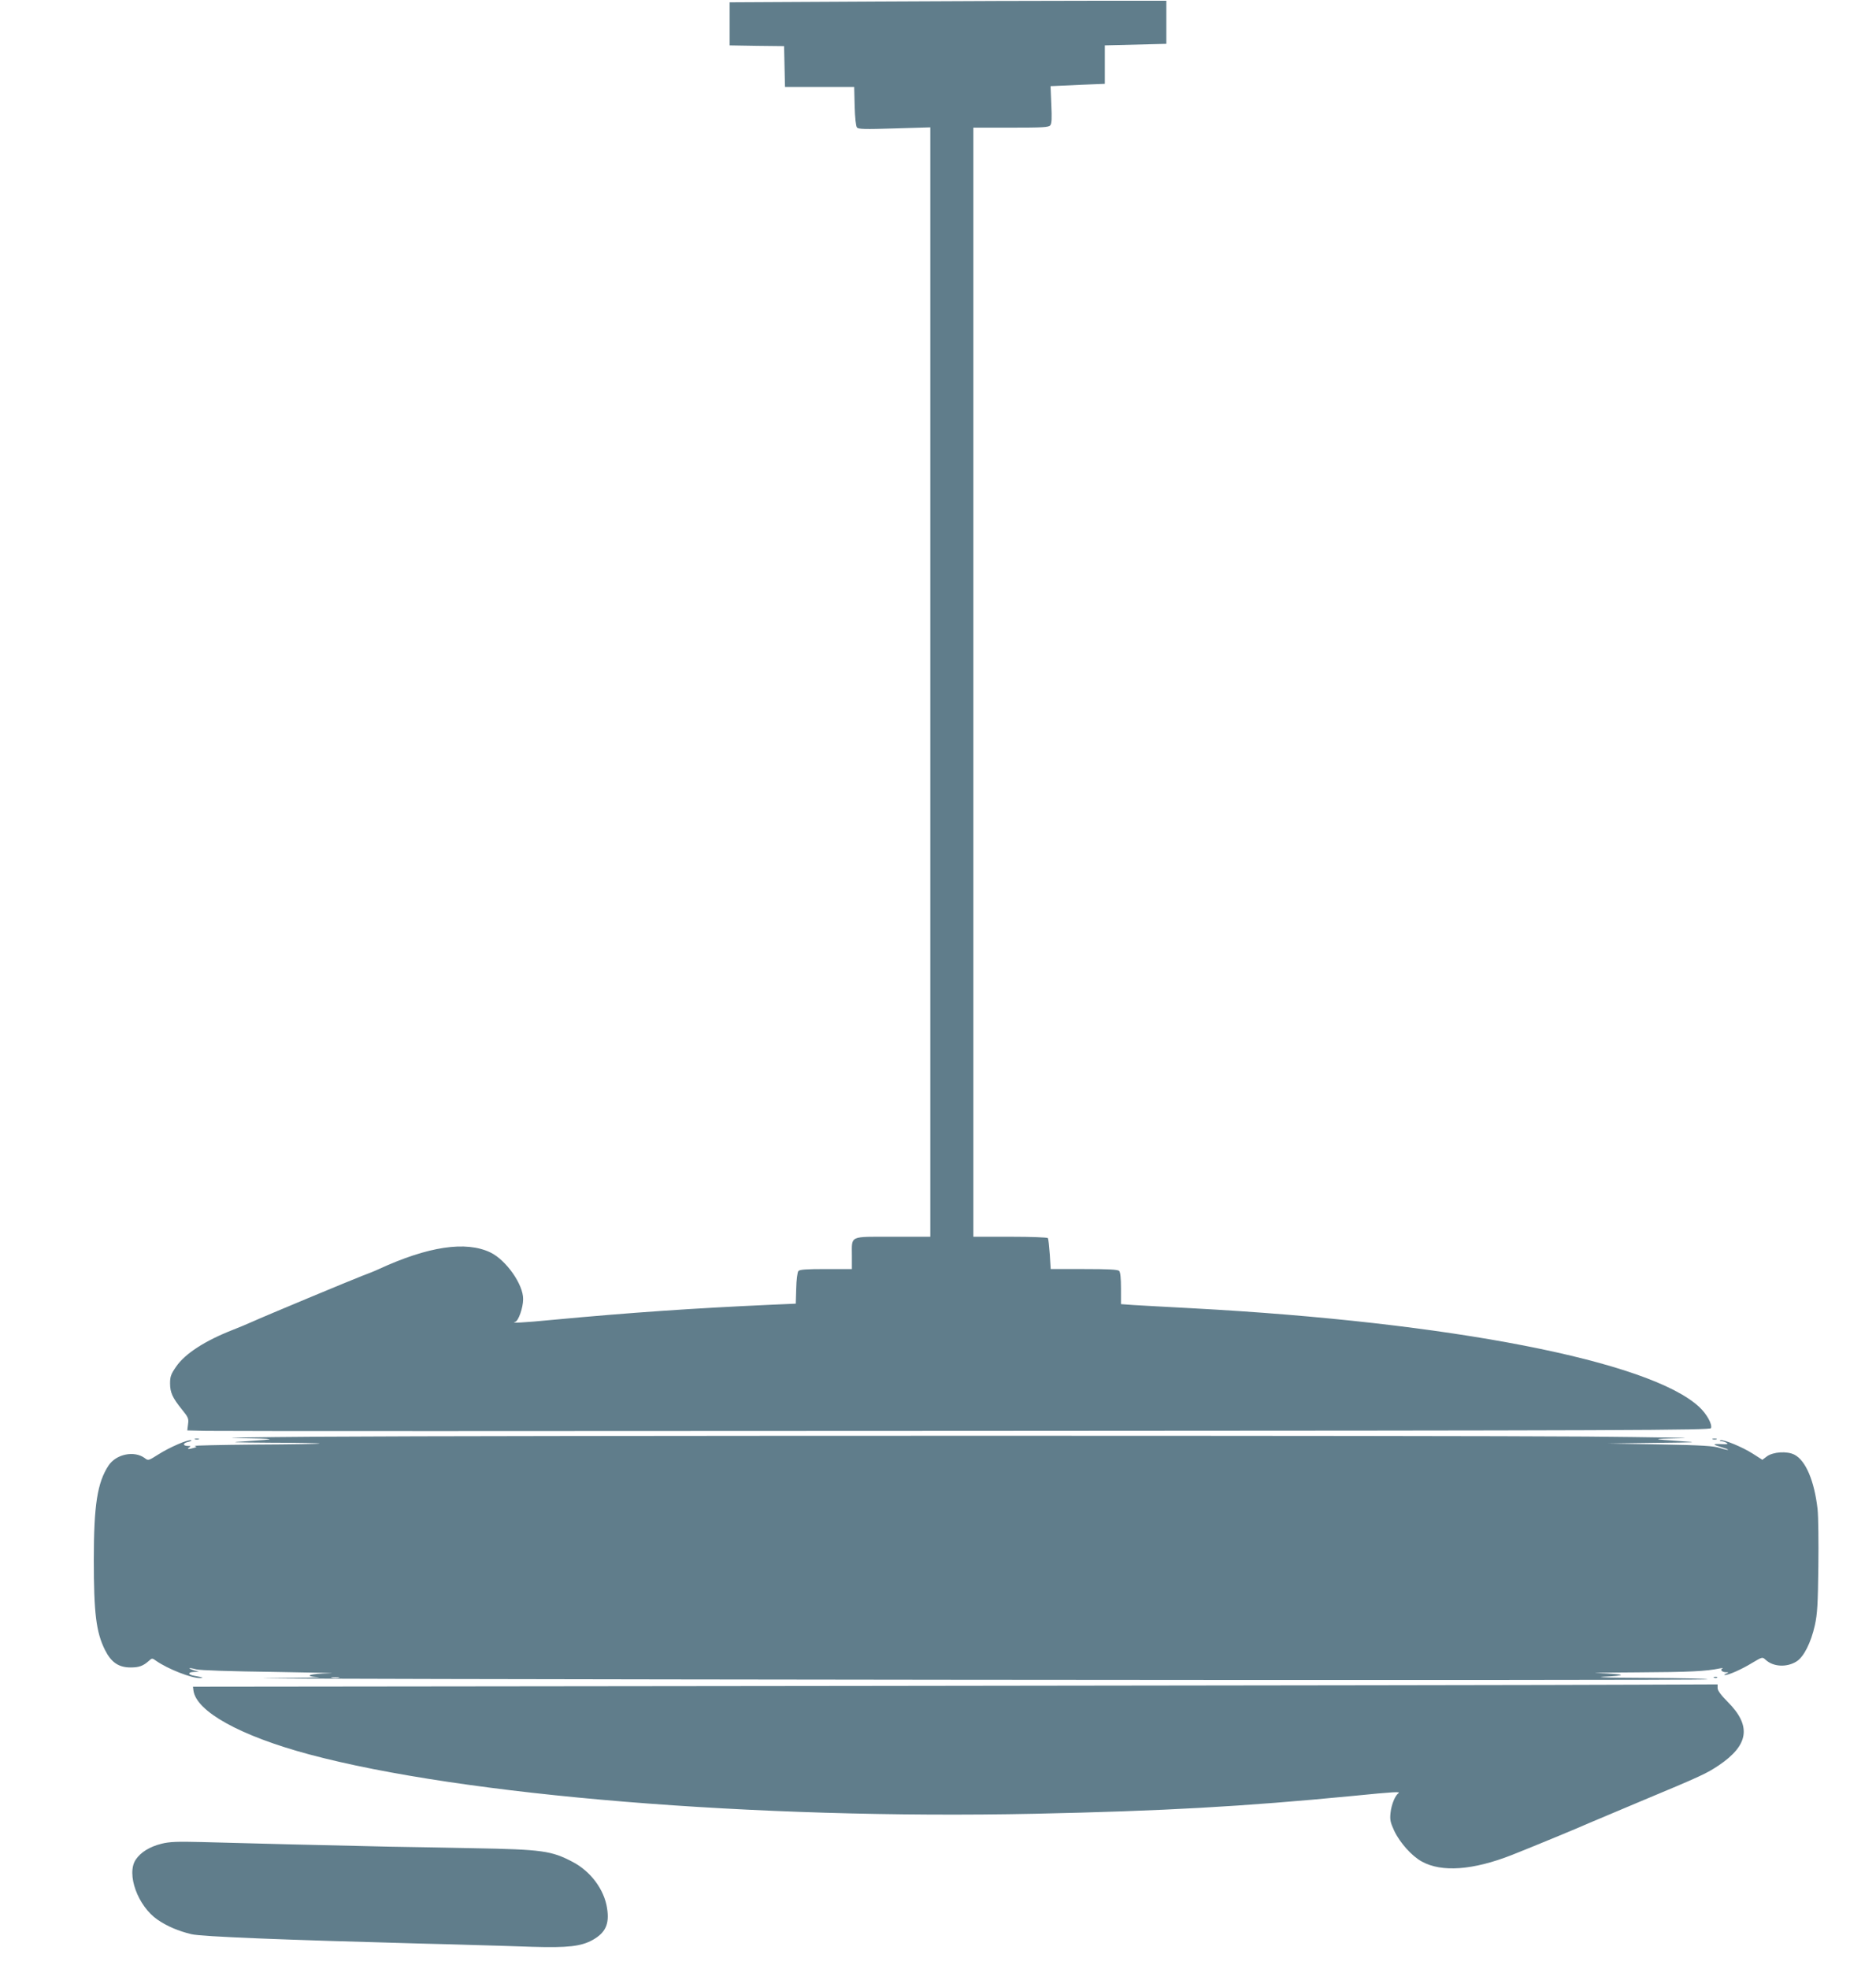
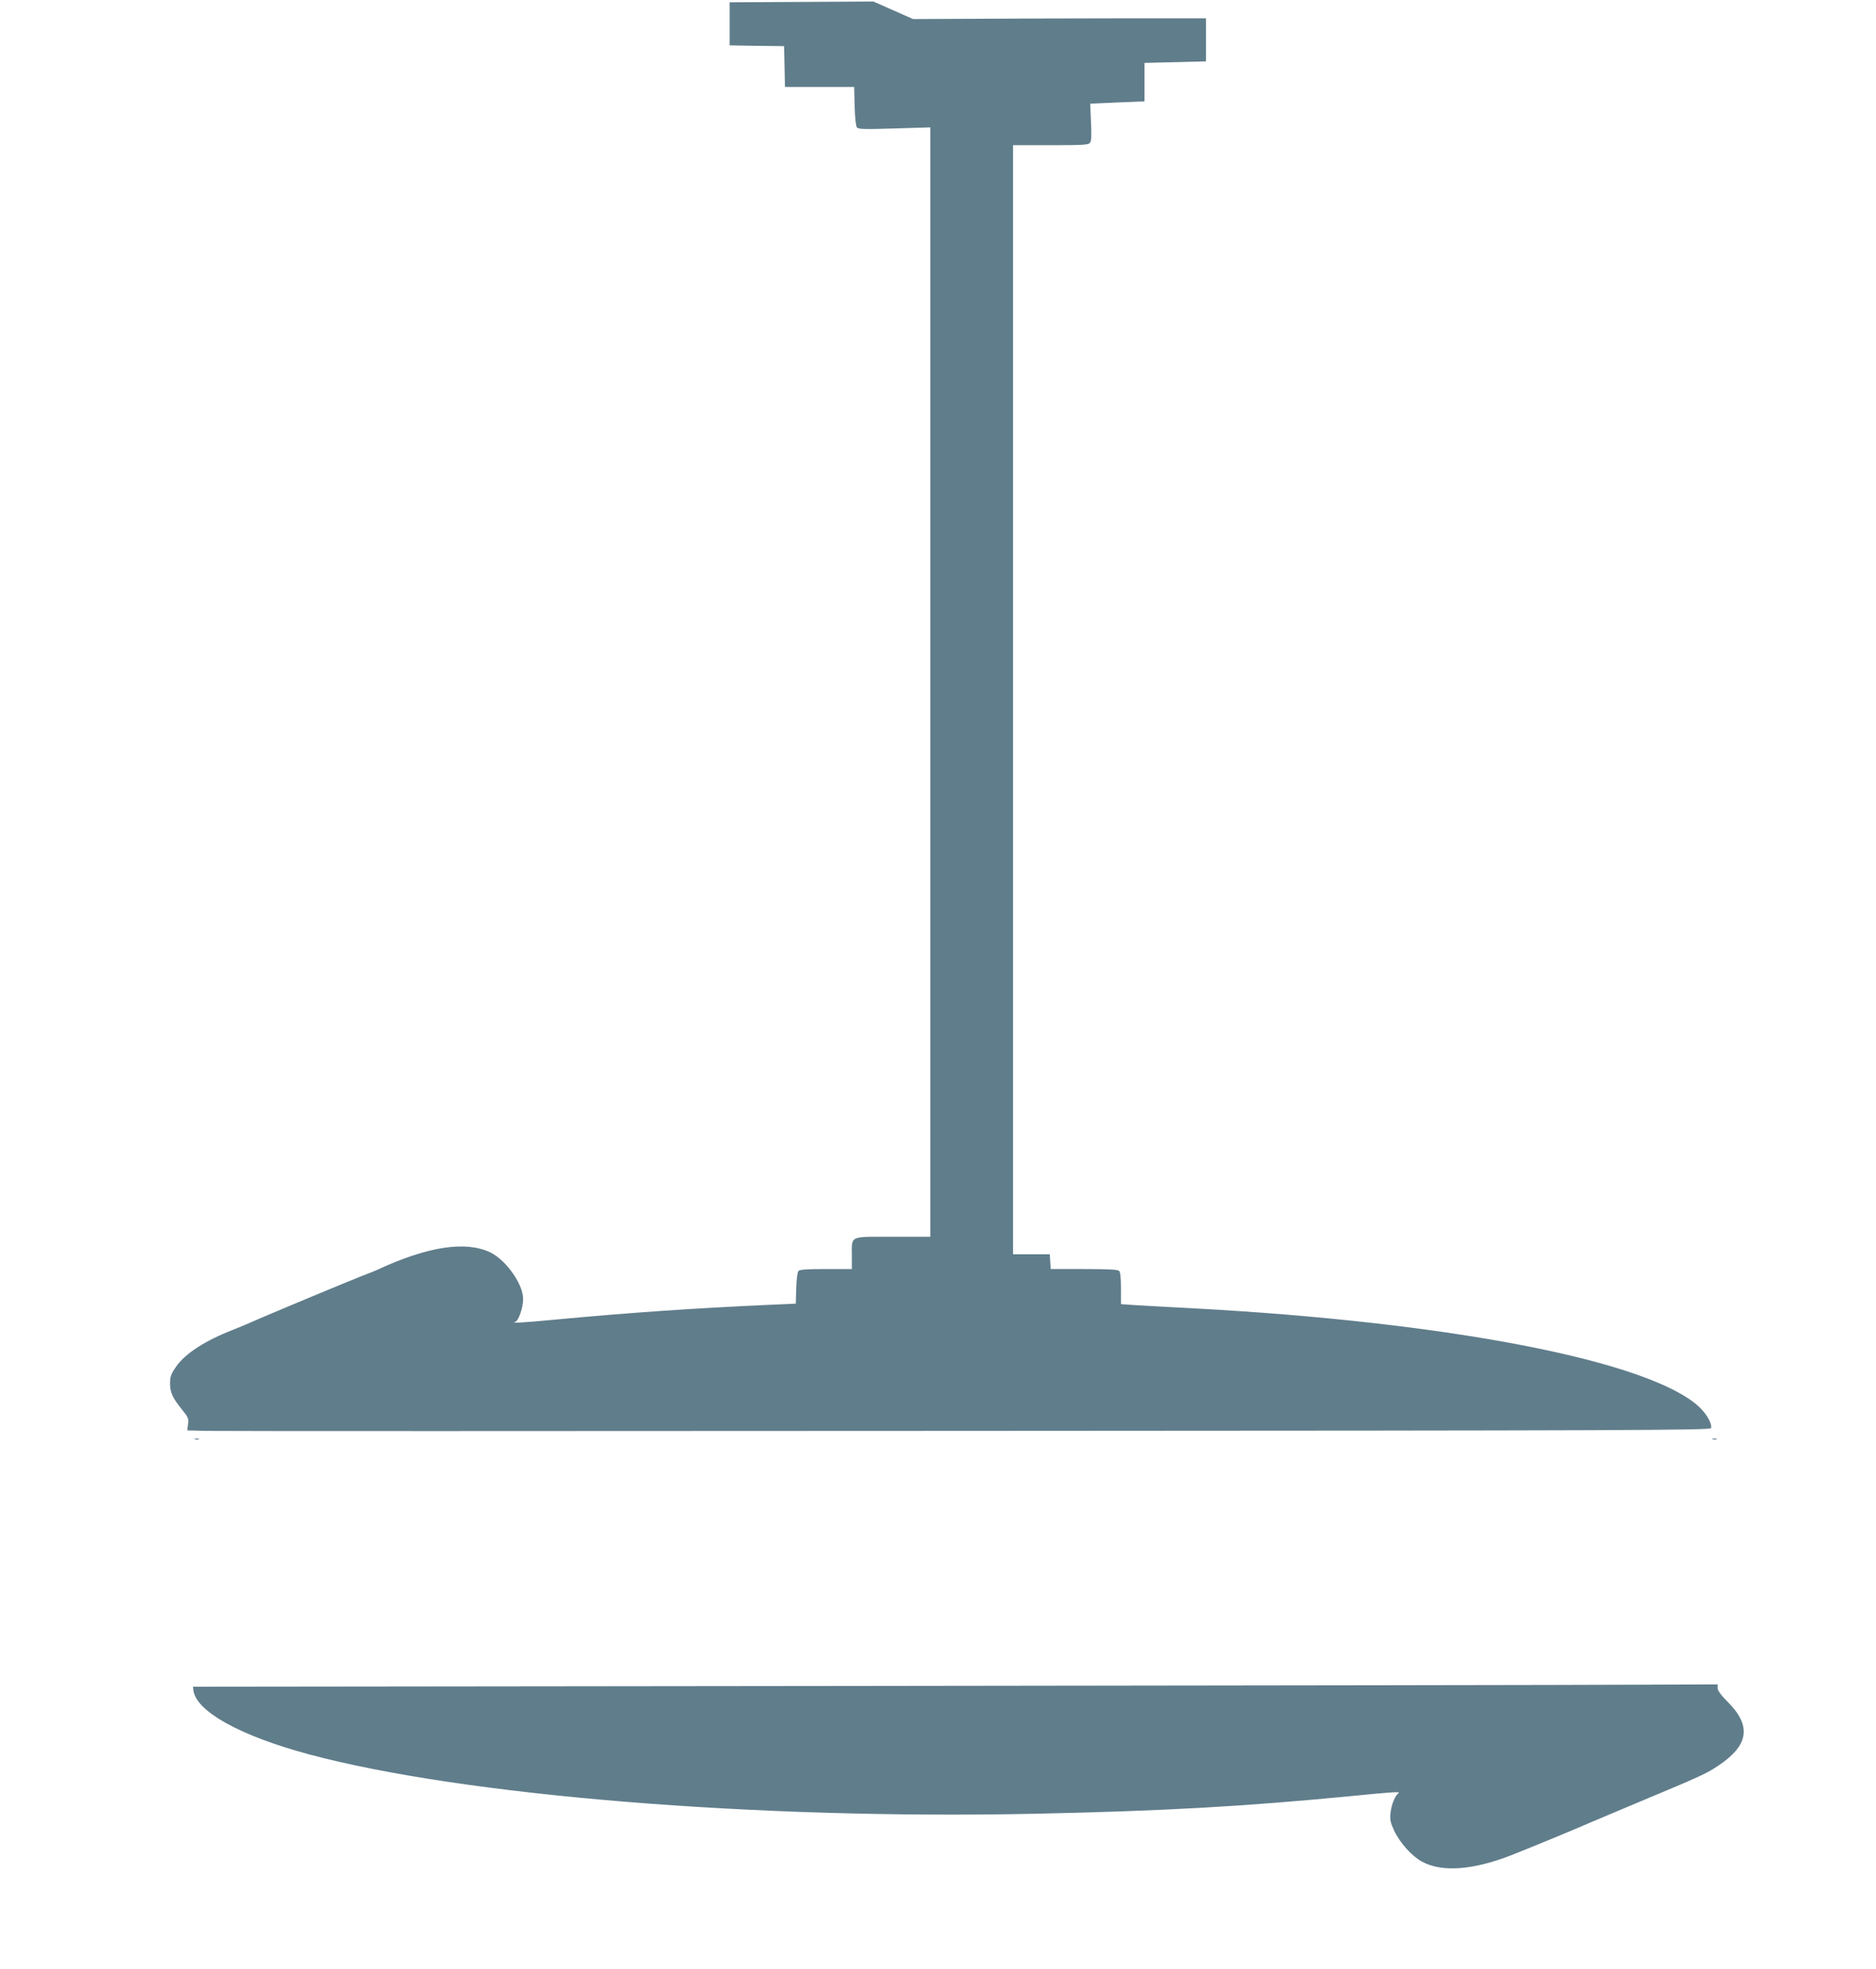
<svg xmlns="http://www.w3.org/2000/svg" version="1.0" width="1220pt" height="1280pt" viewBox="0 0 1220 1280" preserveAspectRatio="xMidYMid meet">
  <g transform="translate(0,1280) scale(0.1,-0.1)" fill="#607d8b" stroke="none">
-     <path d="M5680 12790 l-935 -5 0 -140 0 -140 177 -3 177 -2 3 -133 3 -132 225 0 225 0 3 -125 c2 -75 8 -130 15 -139 10 -11 51 -12 244 -6 l233 7 0 -3606 0 -3606 -245 0 c-286 0 -265 10 -265 -124 l0 -86 -169 0 c-126 0 -171 -3 -179 -13 -6 -7 -13 -58 -14 -113 l-3 -99 -160 -7 c-508 -23 -905 -50 -1419 -98 -196 -19 -282 -23 -245 -13 20 5 51 91 51 147 2 95 -111 255 -213 304 -159 76 -404 40 -727 -109 -23 -11 -71 -30 -106 -43 -68 -26 -640 -264 -721 -301 -27 -12 -81 -35 -120 -50 -182 -71 -312 -155 -370 -240 -33 -48 -39 -64 -39 -108 0 -60 16 -94 78 -171 40 -49 44 -58 39 -94 l-5 -41 123 -3 c68 -2 2297 -2 4952 0 4344 2 4828 4 4834 18 9 25 -27 91 -76 137 -320 299 -1620 552 -3296 642 -165 9 -337 18 -382 21 l-83 6 0 102 c0 66 -4 106 -12 114 -9 9 -73 12 -228 12 l-217 0 -6 96 c-4 52 -9 99 -12 105 -4 5 -107 9 -246 9 l-239 0 0 3605 0 3605 244 0 c206 0 245 2 256 15 10 12 11 46 7 135 l-5 120 26 1 c15 1 95 4 177 8 l150 6 0 125 0 125 200 5 200 5 0 140 0 140 -485 0 c-267 0 -906 -2 -1420 -5z" />
-     <path d="M2070 3460 c-421 -3 -657 -7 -525 -9 262 -4 272 -7 60 -20 -126 -7 -110 -8 169 -10 170 0 307 -3 305 -5 -2 -3 -190 -6 -418 -7 -227 -2 -405 -6 -395 -9 16 -6 15 -7 -7 -13 -34 -10 -46 -8 -29 3 12 8 11 10 -7 10 -35 0 -36 18 -1 26 18 4 28 9 21 11 -19 7 -143 -47 -213 -92 -65 -41 -66 -42 -90 -23 -68 49 -185 25 -234 -49 -73 -111 -96 -256 -96 -614 0 -345 15 -469 72 -584 41 -82 89 -115 168 -115 54 0 81 10 117 42 22 20 22 20 50 0 75 -52 229 -113 285 -111 27 1 17 5 -34 14 -47 7 -50 25 -5 26 l32 1 -34 9 c-18 6 -31 12 -29 14 2 2 21 -1 43 -7 25 -7 222 -13 515 -17 261 -4 420 -8 353 -9 -130 -2 -177 -19 -71 -25 35 -2 -119 -5 -342 -7 -223 -3 1793 -7 4480 -10 2687 -3 4889 -2 4894 3 6 4 -172 8 -395 9 -227 1 -349 4 -279 8 69 3 118 8 110 12 -8 4 -73 9 -145 11 -71 1 41 4 250 5 344 2 449 7 540 26 17 3 24 3 17 0 -18 -8 -5 -24 21 -25 21 0 21 -1 2 -9 -11 -5 -15 -9 -8 -9 22 -2 112 38 178 79 66 39 66 39 87 20 49 -46 137 -51 201 -11 47 29 94 122 119 234 17 77 20 138 23 382 2 160 0 328 -5 374 -21 184 -77 316 -150 354 -48 25 -139 19 -180 -11 l-29 -22 -61 39 c-68 44 -193 95 -212 88 -7 -3 -4 -6 7 -6 11 -1 27 -6 35 -12 11 -7 1 -9 -37 -7 -59 3 -57 -3 5 -21 24 -7 42 -14 40 -16 -2 -2 -26 3 -53 12 -40 13 -116 18 -390 23 l-340 6 305 4 c277 3 293 4 175 11 -203 13 -203 16 0 19 105 2 -172 7 -615 11 -918 7 -7095 7 -8250 -1z m133 -1567 c-13 -2 -33 -2 -45 0 -13 2 -3 4 22 4 25 0 35 -2 23 -4z" />
+     <path d="M5680 12790 l-935 -5 0 -140 0 -140 177 -3 177 -2 3 -133 3 -132 225 0 225 0 3 -125 c2 -75 8 -130 15 -139 10 -11 51 -12 244 -6 l233 7 0 -3606 0 -3606 -245 0 c-286 0 -265 10 -265 -124 l0 -86 -169 0 c-126 0 -171 -3 -179 -13 -6 -7 -13 -58 -14 -113 l-3 -99 -160 -7 c-508 -23 -905 -50 -1419 -98 -196 -19 -282 -23 -245 -13 20 5 51 91 51 147 2 95 -111 255 -213 304 -159 76 -404 40 -727 -109 -23 -11 -71 -30 -106 -43 -68 -26 -640 -264 -721 -301 -27 -12 -81 -35 -120 -50 -182 -71 -312 -155 -370 -240 -33 -48 -39 -64 -39 -108 0 -60 16 -94 78 -171 40 -49 44 -58 39 -94 l-5 -41 123 -3 c68 -2 2297 -2 4952 0 4344 2 4828 4 4834 18 9 25 -27 91 -76 137 -320 299 -1620 552 -3296 642 -165 9 -337 18 -382 21 l-83 6 0 102 c0 66 -4 106 -12 114 -9 9 -73 12 -228 12 l-217 0 -6 96 l-239 0 0 3605 0 3605 244 0 c206 0 245 2 256 15 10 12 11 46 7 135 l-5 120 26 1 c15 1 95 4 177 8 l150 6 0 125 0 125 200 5 200 5 0 140 0 140 -485 0 c-267 0 -906 -2 -1420 -5z" />
    <path d="M1268 3443 c6 -2 18 -2 25 0 6 3 1 5 -13 5 -14 0 -19 -2 -12 -5z" />
    <path d="M11138 3443 c6 -2 18 -2 25 0 6 3 1 5 -13 5 -14 0 -19 -2 -12 -5z" />
-     <path d="M11148 1893 c7 -3 16 -2 19 1 4 3 -2 6 -13 5 -11 0 -14 -3 -6 -6z" />
    <path d="M5670 1840 l-4415 -5 3 -25 c19 -137 306 -295 752 -415 1000 -268 2901 -424 4722 -386 834 18 1343 46 2067 116 272 27 312 29 295 17 -21 -14 -46 -75 -51 -127 -5 -45 -1 -63 24 -117 37 -78 115 -165 180 -200 129 -71 333 -56 585 43 131 52 423 172 508 210 36 15 184 78 330 139 398 166 429 181 508 234 196 132 213 257 57 413 -44 44 -65 73 -65 89 l0 24 -542 -2 c-299 -2 -2530 -5 -4958 -8z" />
-     <path d="M1050 814 c-76 -19 -135 -55 -167 -103 -63 -93 13 -303 142 -391 61 -42 136 -74 220 -94 66 -16 601 -37 1495 -61 118 -3 283 -7 365 -10 83 -2 242 -7 355 -11 236 -7 319 3 395 45 83 47 109 103 93 205 -18 122 -107 241 -224 302 -137 72 -197 81 -644 89 -157 3 -404 8 -550 10 -146 3 -436 10 -645 15 -209 5 -468 12 -575 15 -157 4 -208 2 -260 -11z" />
  </g>
</svg>